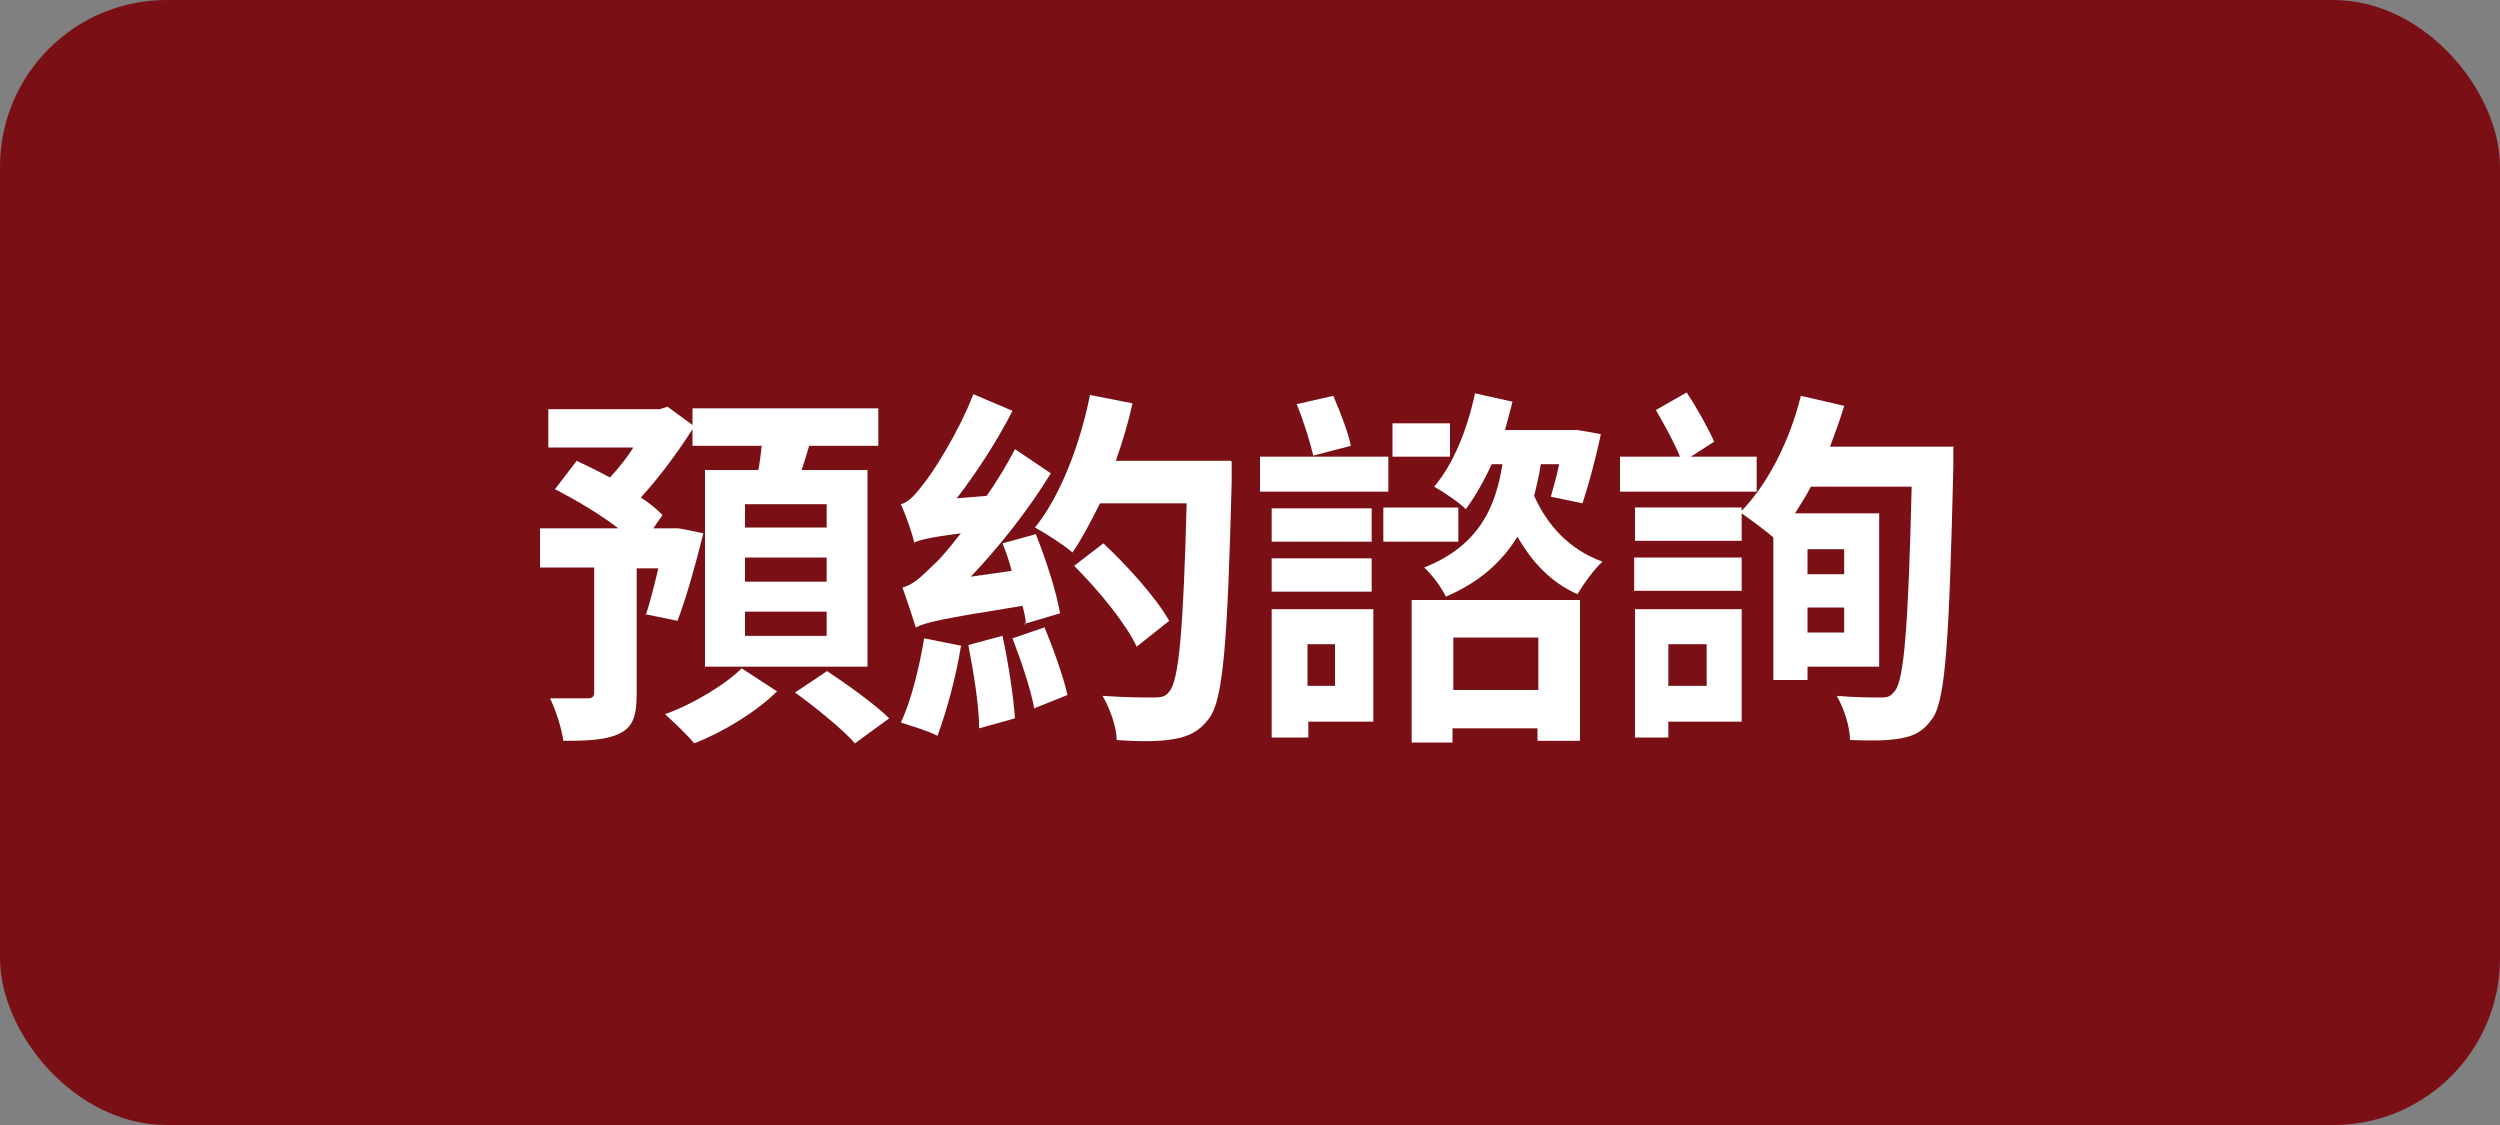
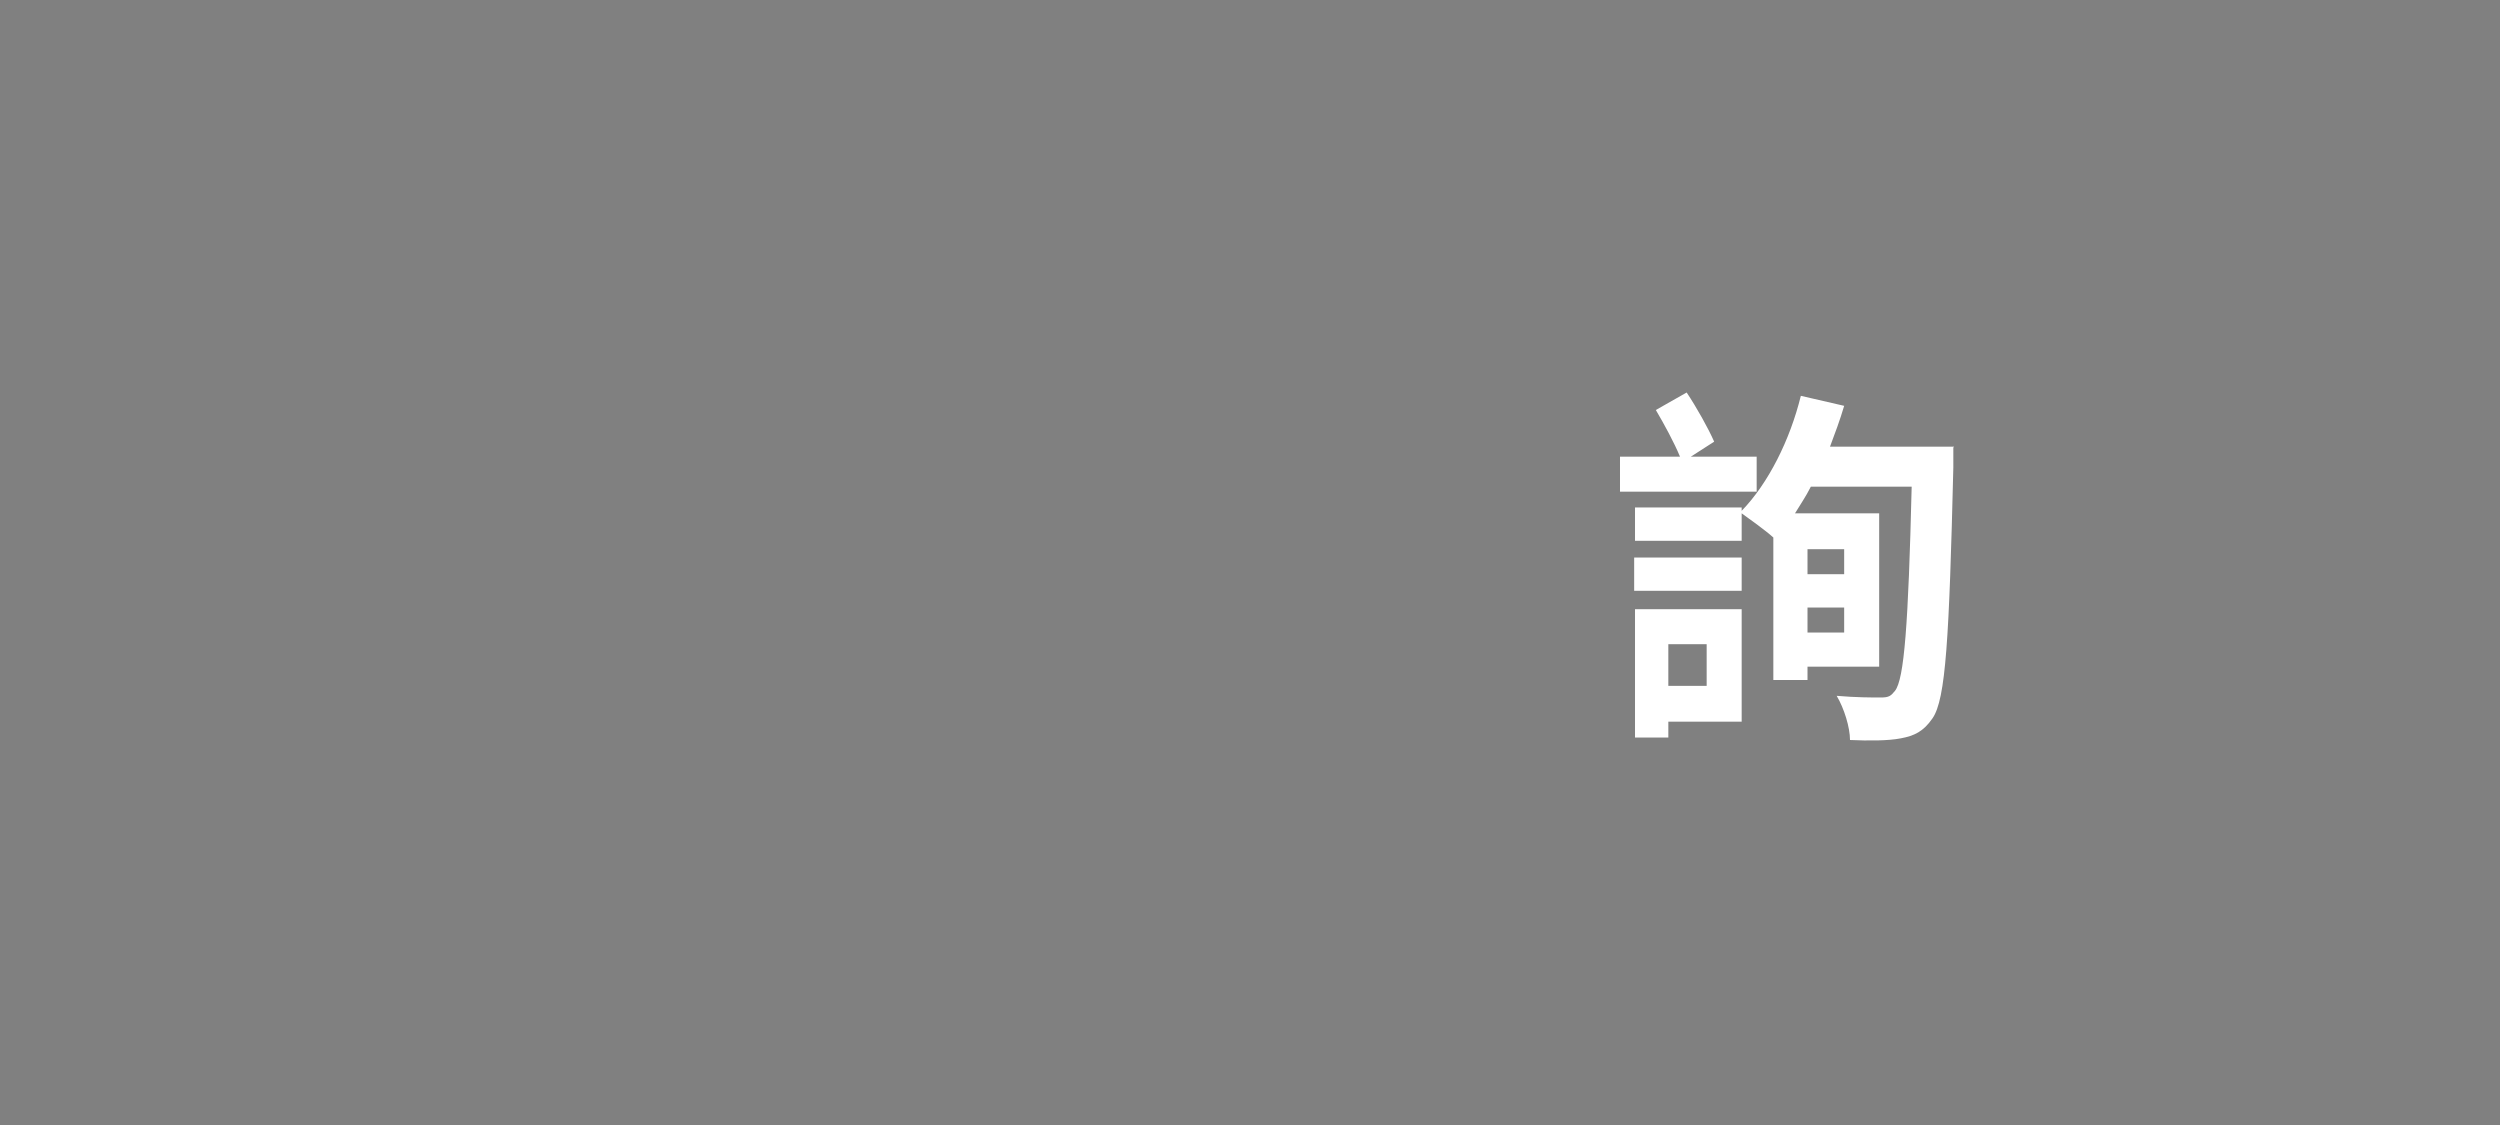
<svg xmlns="http://www.w3.org/2000/svg" version="1.1" viewBox="0 0 300 135">
  <rect x="0" y="0" width="300" height="135" fill="#808080" stroke="none" />
  <defs>
    <style>
      .cls-1 {
        fill: #7a1016;
      }

      .cls-2 {
        fill: #fff;
      }
    </style>
  </defs>
  <g>
    <g id="_圖層_1" data-name="圖層_1">
-       <rect class="cls-1" width="300" height="135" rx="20" ry="20" />
      <g>
-         <path class="cls-2" d="M77.5,73.8c.5-1.5,1-3.5,1.5-5.6h-2.6v15.1c0,2.5-.4,3.9-2,4.7-1.6.8-3.8.9-6.8.9-.2-1.5-.9-3.7-1.6-5.1,1.9,0,4,0,4.5,0,.6,0,.8-.2.8-.7v-15h-6.5v-4.7h9.4c-2.2-1.7-5.1-3.4-7.6-4.7l2.6-3.4c1.3.6,2.7,1.3,4,2,1-1.1,2-2.3,2.8-3.6h-10.2v-4.6h13.4l.9-.3,3,2.2v-2h22.3v4.5h-8.3c-.3,1-.6,2-.9,2.9h7.9v23.6h-19.5v-23.6h6.4c.2-1,.3-2,.4-2.9h-8.3v-2c-1.7,2.7-4,5.8-6.2,8.2,1.1.7,1.9,1.4,2.6,2.1l-1.1,1.6h2.8c0-.1,3.2.6,3.2.6-.9,3.7-2.1,7.9-3.1,10.5l-3.9-.8ZM93.2,83c-2.4,2.4-6.5,4.9-9.9,6.2-.8-1-2.4-2.5-3.5-3.5,3.4-1.2,7.3-3.6,9.2-5.5l4.3,2.8ZM99.2,60.5h-9.8v2.8h9.8v-2.8ZM99.2,66.9h-9.8v2.9h9.8v-2.9ZM99.2,73.4h-9.8v2.9h9.8v-2.9ZM99.2,80.5c2.4,1.6,5.8,4,7.5,5.7l-4.1,3c-1.5-1.7-4.7-4.3-7.2-6.1l3.9-2.6Z" />
-         <path class="cls-2" d="M115.3,77.6c-.6,3.8-1.8,8-2.8,10.7-1.1-.6-3.2-1.2-4.4-1.6,1.2-2.5,2.2-6.5,2.8-10.1l4.5.9ZM123.1,74.9c0-.7-.2-1.4-.4-2.2-10,1.6-11.7,2-12.8,2.6-.3-1-1.1-3.4-1.6-4.8,1.2-.3,2.2-1.2,3.8-2.8.7-.6,1.8-1.9,3.2-3.7-3.9.5-4.9.8-5.6,1.1-.2-1-1-3.3-1.6-4.6.9-.2,1.7-1.1,2.7-2.4,1-1.2,4.2-6.1,6-10.8l4.7,2c-1.9,3.7-4.3,7.4-6.7,10.5l3.6-.3c1.2-1.7,2.4-3.7,3.4-5.6l4.3,2.9c-2.7,4.4-6.1,8.7-9.6,12.4l4.9-.7c-.3-1.2-.7-2.3-1.1-3.3l4-1.1c1.2,3,2.5,7,2.9,9.5l-4.4,1.3ZM120.3,76.3c.7,3.2,1.3,7.2,1.5,9.9l-4.3,1.2c0-2.7-.7-6.9-1.3-10l4.1-1.1ZM125.3,75.2c1.1,2.6,2.3,6,2.8,8.2l-4,1.6c-.4-2.3-1.6-5.8-2.6-8.4l3.8-1.3ZM147.8,55.4s0,1.9,0,2.5c-.5,19.2-1,26-2.7,28.3-1.2,1.6-2.5,2.2-4.3,2.5-1.6.3-4.3.3-6.8.1,0-1.5-.8-3.8-1.7-5.3,2.7.2,5.1.2,6.2.2.8,0,1.4-.1,1.8-.7,1.2-1.3,1.7-7.7,2.1-22.6h-10.4c-1.1,2.2-2.2,4.3-3.3,5.9-.9-.8-3.2-2.3-4.5-3,3-3.7,5.4-9.9,6.6-15.9l5.1,1c-.5,2.3-1.2,4.6-2,6.9h13.8ZM136.4,77.6c-1.3-2.8-4.6-6.8-7.5-9.7l3.5-2.7c2.9,2.7,6.4,6.6,7.9,9.3l-3.9,3.1Z" />
-         <path class="cls-2" d="M166.6,59h-15.4v-4.2h15.4v4.2ZM164.7,86.6h-7.7v1.9h-4.4v-15.4h12.2v13.5ZM152.6,61h12v4h-12v-4ZM152.6,67h12v4h-12v-4ZM157.6,54.7c-.4-1.7-1.2-4.3-2-6.2l4.4-1c.8,1.9,1.8,4.4,2.1,6l-4.6,1.2ZM156.9,77.3v5h3.3v-5h-3.3ZM175,65h-9v-4.1h9v4.1ZM174,54.8h-6.9v-4h6.9v4ZM169.4,72h20.2v16.9h-5.1v-1.5h-10.2v1.7h-4.9v-17.1ZM184.9,55.7c-.2,1.3-.5,2.6-.8,3.8,1.6,3.6,4.3,6.5,8.2,7.9-1,.9-2.3,2.7-3,3.9-3.2-1.4-5.5-3.9-7.2-6.9-1.8,2.9-4.4,5.4-8.6,7.2-.5-1.1-1.7-2.7-2.6-3.5,6.8-2.7,8.6-7.5,9.4-12.4h-1.3c-.9,2-2,3.9-3.1,5.4-.8-.8-2.7-2.1-3.8-2.7,2.3-2.7,4-6.9,4.9-11.2l4.5,1c-.3,1.2-.6,2.3-.9,3.4h8.4c0-.1,3.1.5,3.1.5-.6,2.9-1.5,6.2-2.2,8.3l-3.8-.8c.3-1.1.7-2.4,1-3.9h-2.1ZM174.4,76.5v6.3h10.2v-6.3h-10.2Z" />
        <path class="cls-2" d="M210.8,59h-16.4v-4.2h7.2c-.7-1.7-1.9-3.9-2.9-5.6l3.7-2.1c1.2,1.8,2.6,4.3,3.3,5.9l-2.8,1.8h7.9v4.2ZM234.4,53.7s0,1.8,0,2.4c-.5,20.5-.9,27.8-2.5,30.1-1.1,1.6-2.2,2.1-3.8,2.4-1.5.3-3.9.3-6.1.2,0-1.5-.7-3.8-1.6-5.3,2.3.2,4.3.2,5.3.2s1.2-.2,1.7-.8c1.1-1.4,1.6-7.9,2-24.5h-12.1c-.6,1.2-1.3,2.2-1.9,3.2h10.1v18.4h-8.6v1.6h-4.1v-17.1c-1-.9-2.7-2.1-3.8-2.9v3.3h-12.8v-4h12.8v.4c3.2-3.3,5.8-8.5,7.1-13.8l5.2,1.2c-.5,1.7-1.1,3.3-1.7,4.9h14.9ZM196.1,66.9h12.9v4h-12.9v-4ZM209,86.6h-8.8v1.9h-4v-15.4h12.8v13.5ZM200.2,77.3v5h4.6v-5h-4.6ZM216.9,65.9v3h4.4v-3h-4.4ZM221.3,75.9v-3h-4.4v3h4.4Z" />
      </g>
    </g>
  </g>
</svg>